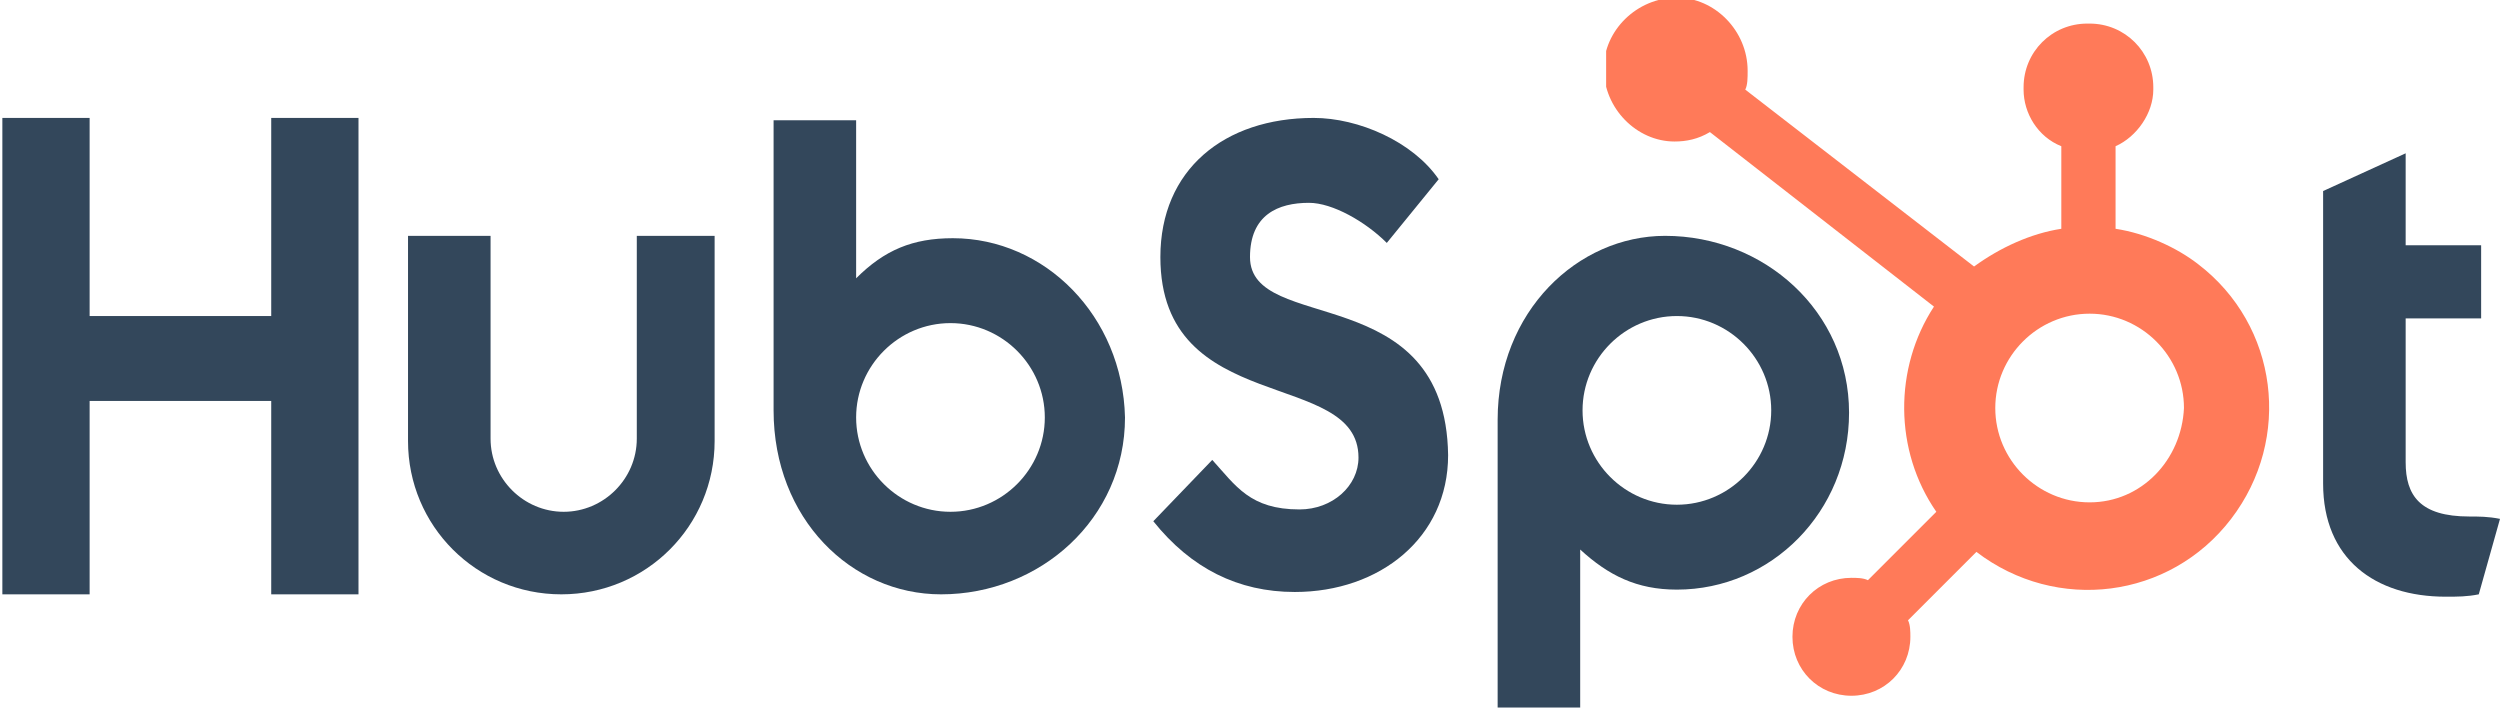
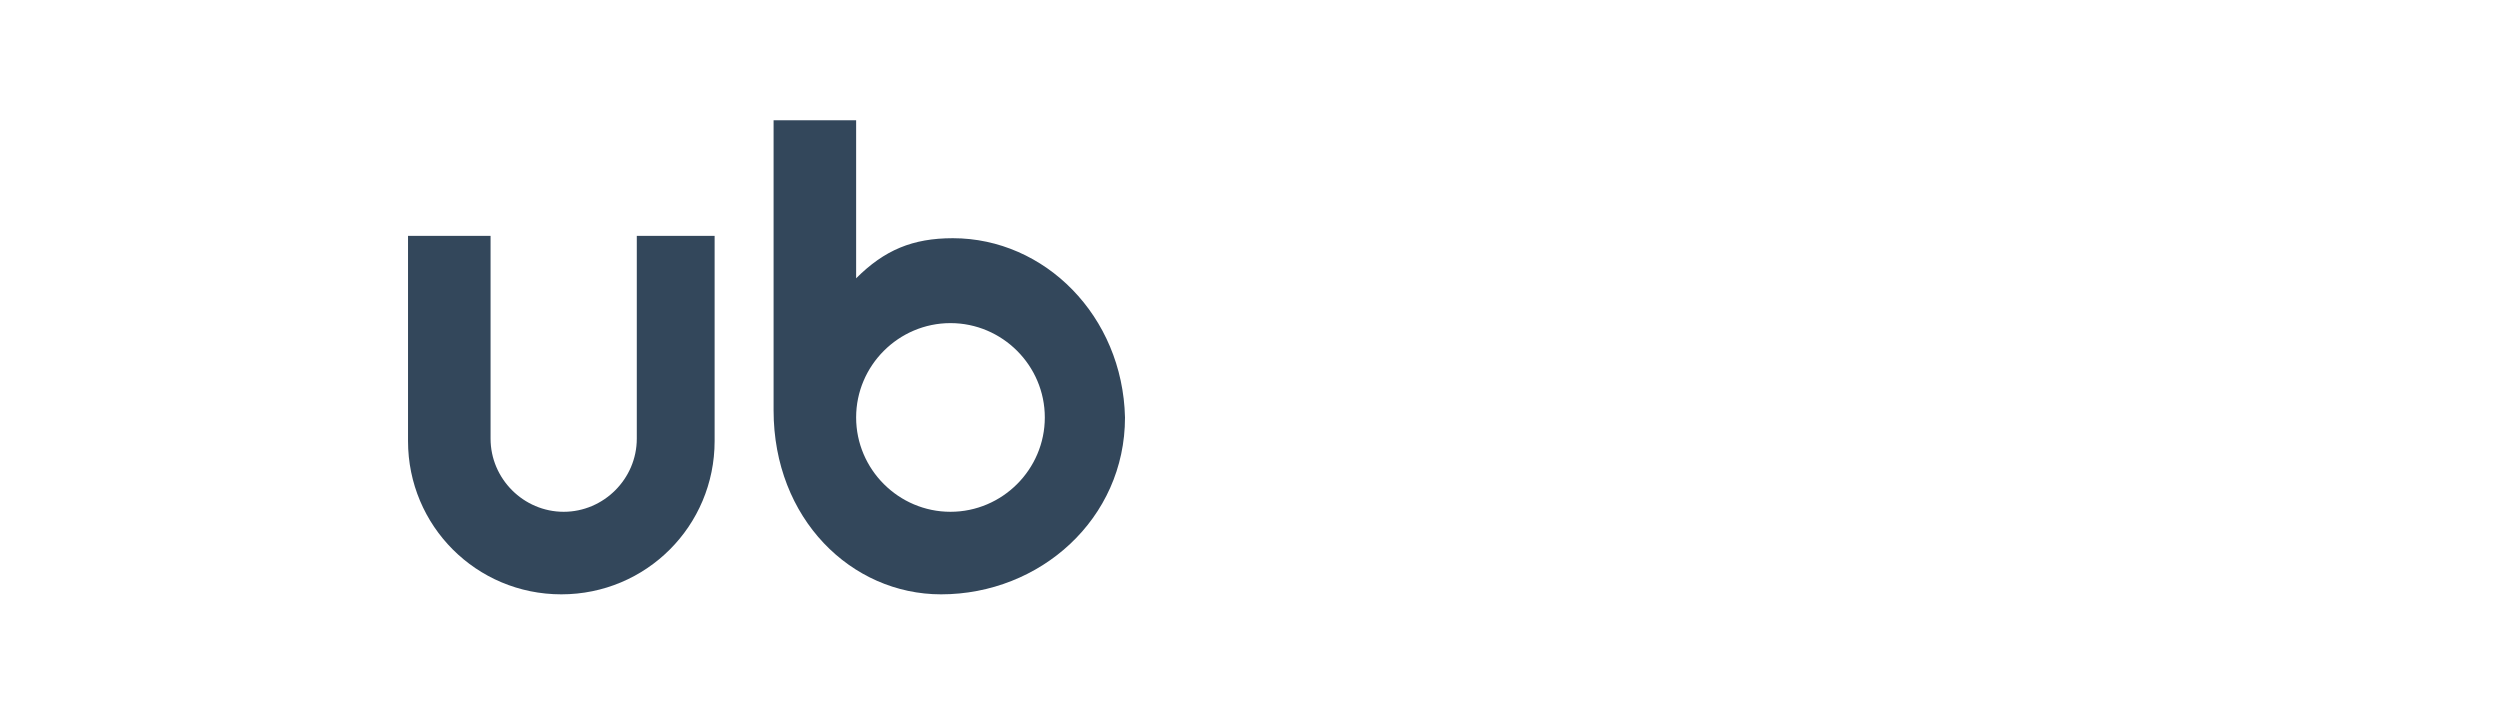
<svg xmlns="http://www.w3.org/2000/svg" xmlns:xlink="http://www.w3.org/1999/xlink" version="1.1" id="Layer_1" x="0px" y="0px" viewBox="0 0 106 30" style="enable-background:new 0 0 106 30;" xml:space="preserve">
  <style type="text/css">
	.st0{fill:#33475B;}
	.st1{clip-path:url(#SVGID_2_);}
	.st2{fill:#FF7A59;}
</style>
  <title>Logo - Full (Color)</title>
  <g>
    <g>
      <g>
-         <polygon class="st0" points="11.5,5 11.5,13.4 3.8,13.4 3.8,5 0.1,5 0.1,25.2 3.8,25.2 3.8,17 11.5,17 11.5,25.2 15.2,25.2      15.2,5    " />
        <path class="st0" d="M27,18.6c0,1.7-1.4,3.1-3.1,3.1s-3.1-1.4-3.1-3.1V10h-3.5v8.7c0,3.6,2.9,6.5,6.5,6.5c3.6,0,6.5-2.9,6.5-6.5     V10H27V18.6z" />
-         <path class="st0" d="M53,10.9c0-1.8,1.2-2.3,2.5-2.3c1,0,2.4,0.8,3.3,1.7L61,7.6C59.9,6,57.6,5,55.7,5c-3.8,0-6.5,2.2-6.5,5.9     c0,6.8,8.4,4.7,8.4,8.5c0,1.2-1.1,2.2-2.5,2.2c-2.1,0-2.7-1-3.7-2.1l-2.5,2.6c1.6,2,3.6,3,6,3c3.6,0,6.5-2.3,6.5-5.8     C61.3,11.8,53,14.2,53,10.9" />
-         <path class="st0" d="M104.7,21.9c-2.1,0-2.7-0.9-2.7-2.3v-6.1h3.2v-3.1H102V6.5l-3.5,1.6v12.4c0,3.2,2.2,4.8,5.2,4.8     c0.5,0,0.9,0,1.4-0.1l0.9-3.2C105.5,21.9,105.1,21.9,104.7,21.9" />
        <path class="st0" d="M40.4,10.1c-1.7,0-2.9,0.5-4.1,1.7V5.1h-3.5v12.3c0,4.6,3.3,7.8,7.1,7.8c4.2,0,7.8-3.2,7.8-7.5     C47.6,13.4,44.3,10.1,40.4,10.1 M40.3,21.7c-2.2,0-4-1.8-4-4s1.8-4,4-4s4,1.8,4,4S42.5,21.7,40.3,21.7" />
-         <path class="st0" d="M78.4,17.5c0-4.3-3.6-7.5-7.8-7.5c-3.7,0-7.1,3.2-7.1,7.8V30H67v-6.7c1.2,1.1,2.4,1.7,4.1,1.7     C75.1,25,78.4,21.7,78.4,17.5 M75.1,17.4c0,2.2-1.8,4-4,4s-4-1.8-4-4s1.8-4,4-4S75.1,15.2,75.1,17.4" />
      </g>
    </g>
    <g>
      <defs>
        <rect id="SVGID_1_" x="68.1" y="0" width="28.2" height="29.6" />
      </defs>
      <clipPath id="SVGID_2_">
        <use xlink:href="#SVGID_1_" style="overflow:visible;" />
      </clipPath>
      <g class="st1">
-         <path class="st2" d="M89.7,9.7V6.2c0.9-0.4,1.6-1.4,1.6-2.4V3.7c0-1.5-1.2-2.7-2.7-2.7h-0.1c-1.5,0-2.7,1.2-2.7,2.7v0.1     c0,1,0.6,2,1.6,2.4v3.5c-1.3,0.2-2.6,0.8-3.7,1.6l-9.7-7.5c0.1-0.2,0.1-0.5,0.1-0.8c0-1.7-1.4-3.1-3-3.1c-1.7,0-3.1,1.4-3.1,3     c0,1.7,1.4,3.1,3,3.1c0,0,0,0,0,0c0.5,0,1-0.1,1.5-0.4l9.5,7.4c-1.7,2.6-1.7,6.1,0.1,8.7l-2.9,2.9c-0.2-0.1-0.5-0.1-0.7-0.1     c-1.4,0-2.5,1.1-2.5,2.5c0,1.4,1.1,2.5,2.5,2.5c1.4,0,2.5-1.1,2.5-2.5c0-0.2,0-0.5-0.1-0.7l2.9-2.9c3.4,2.6,8.2,2,10.8-1.4     s2-8.2-1.4-10.8C92.3,10.5,91,9.9,89.7,9.7 M88.6,21.3c-2.2,0-4-1.8-4-4s1.8-4,4-4c2.2,0,4,1.8,4,4     C92.5,19.5,90.8,21.3,88.6,21.3" />
-       </g>
+         </g>
    </g>
  </g>
</svg>